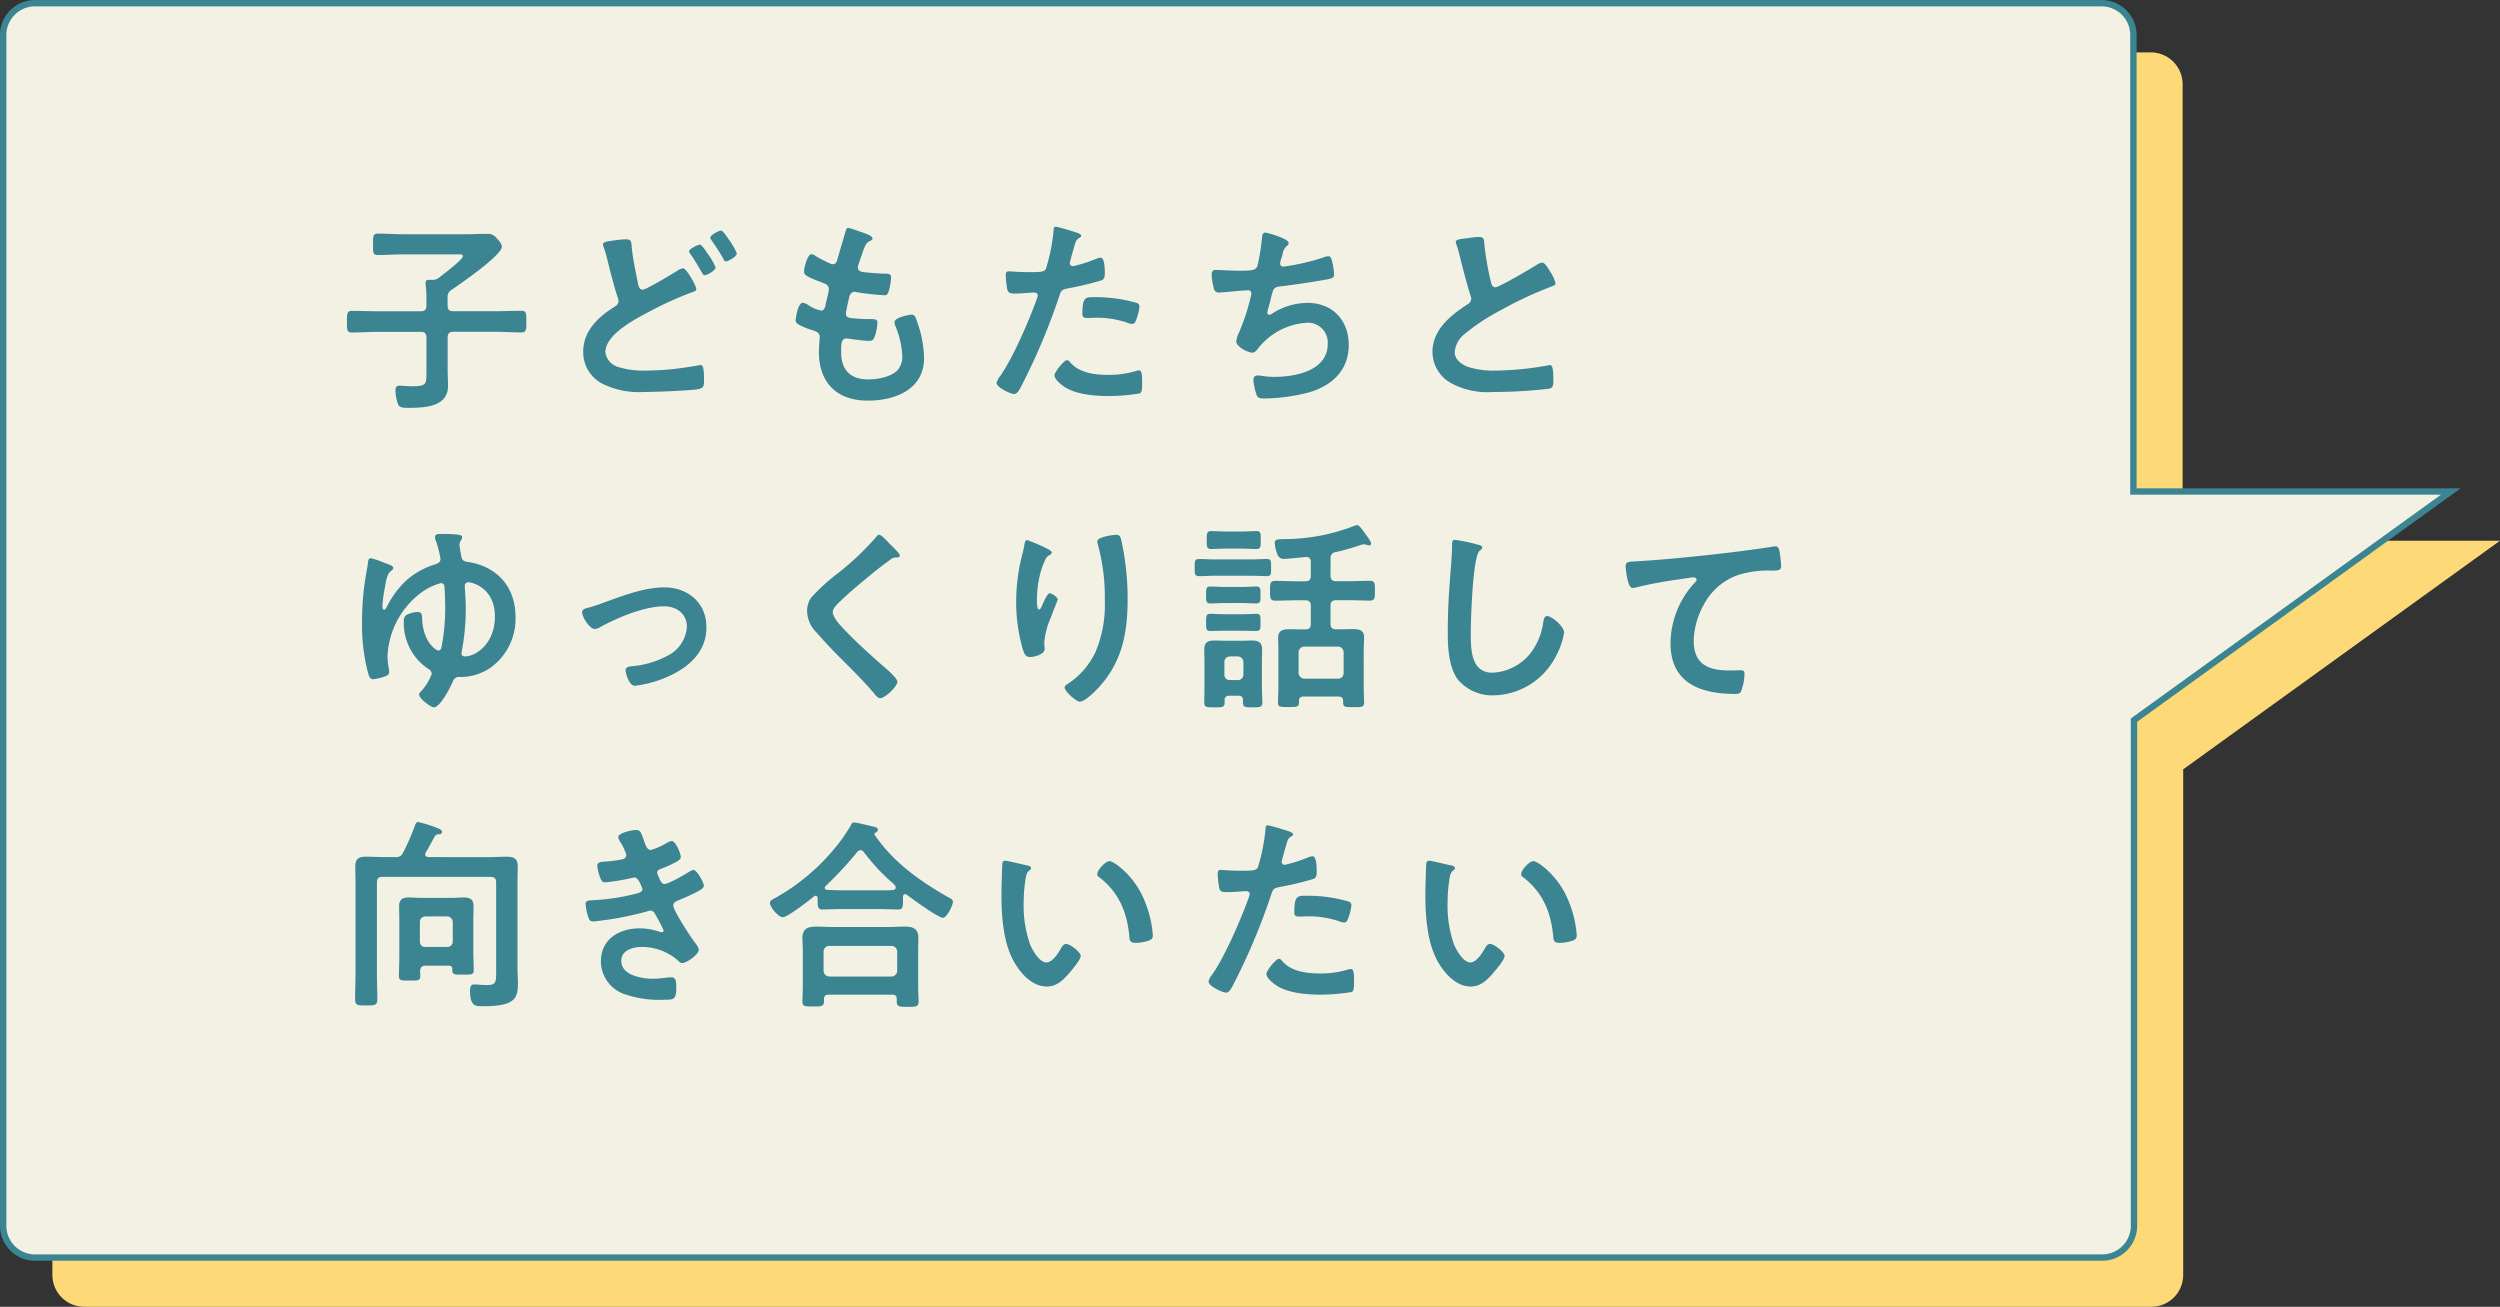
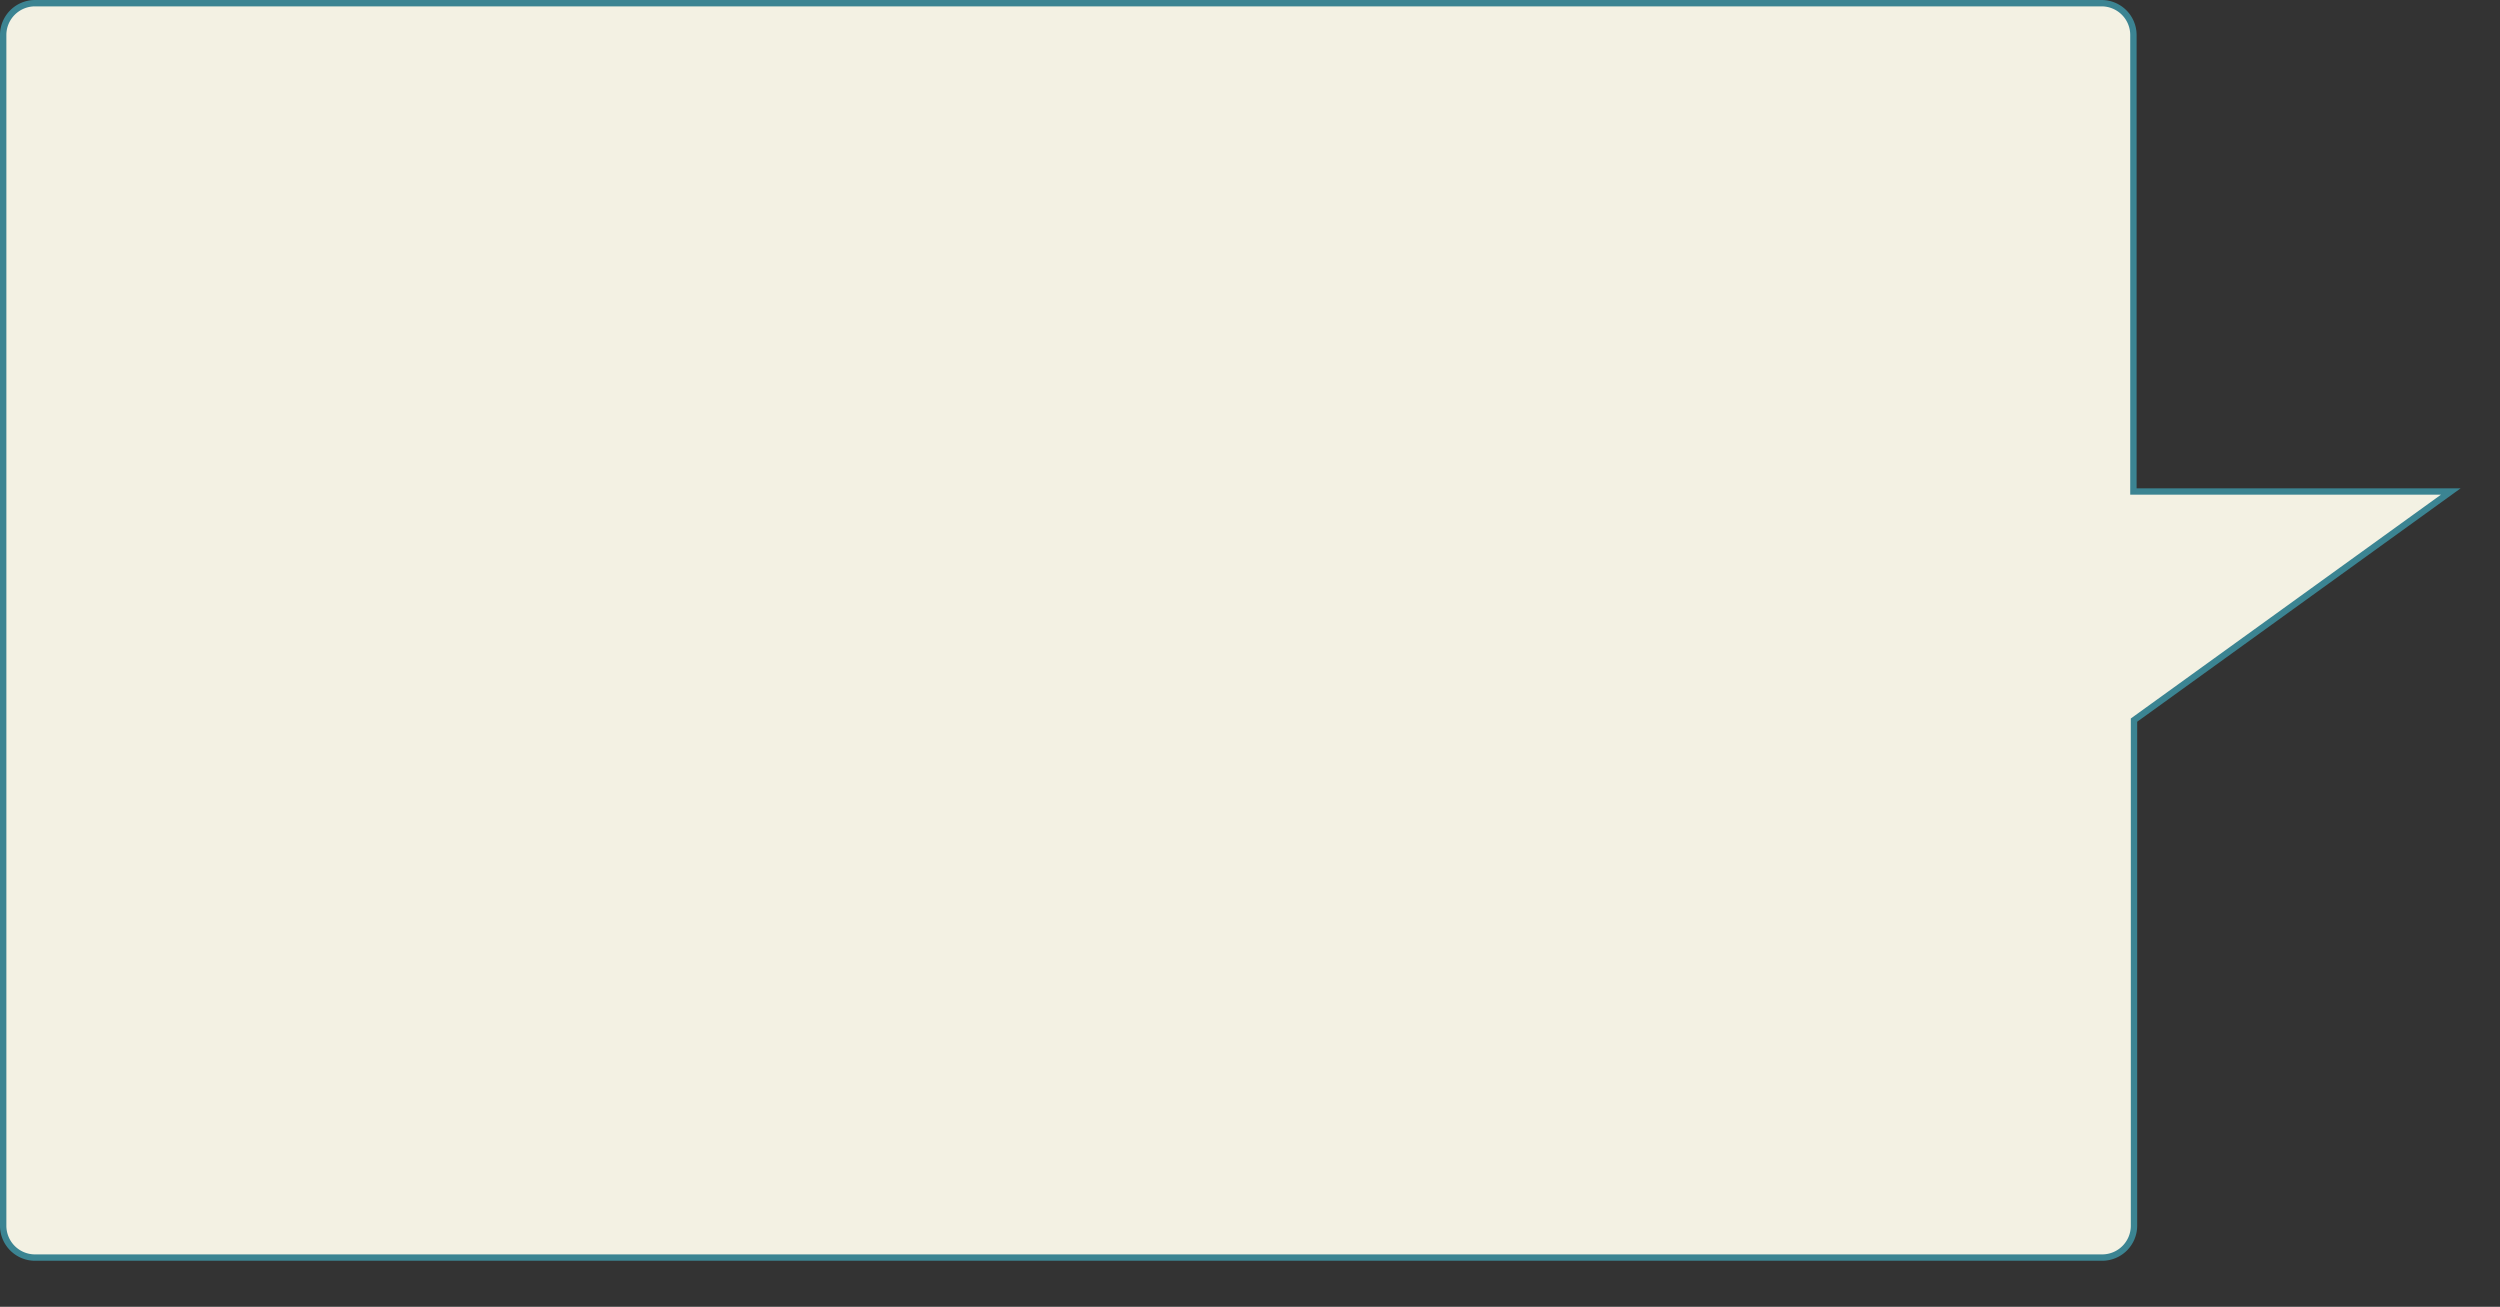
<svg xmlns="http://www.w3.org/2000/svg" width="392.583" height="205.208" viewBox="0 0 392.583 205.208">
  <rect x="0" y="0" width="392.583" height="205.208" fill="#333333" stroke="none" />
  <defs>
    <clipPath id="clip-path">
      <rect id="長方形_190" data-name="長方形 190" width="392.583" height="205.208" fill="none" />
    </clipPath>
  </defs>
  <g id="グループ_324" data-name="グループ 324" transform="translate(-90.5 -6250.644)">
    <g id="グループ_248" data-name="グループ 248" transform="translate(90.5 6250.644)">
      <g id="グループ_246" data-name="グループ 246" clip-path="url(#clip-path)">
-         <path id="パス_469" data-name="パス 469" d="M342.834,200.208v-79.4l49.749-35.9h-49.84V13.226a5,5,0,0,0-5-5H13.226a5,5,0,0,0-5,5V200.208a5,5,0,0,0,5,5H337.834a5,5,0,0,0,5-5" fill="#fdda77" />
        <path id="パス_470" data-name="パス 470" d="M335.108,192.482v-79.4l49.749-35.9h-49.84V5.5a5,5,0,0,0-5-5H5.5a5,5,0,0,0-5,5V192.482a5,5,0,0,0,5,5H330.108a5,5,0,0,0,5-5" fill="#f3f1e3" />
        <path id="パス_471" data-name="パス 471" d="M335.108,192.482v-79.4l49.749-35.9h-49.84V5.5a5,5,0,0,0-5-5H5.5a5,5,0,0,0-5,5V192.482a5,5,0,0,0,5,5H330.108A5,5,0,0,0,335.108,192.482Z" fill="none" stroke="#3b8492" stroke-miterlimit="10" stroke-width="1" />
      </g>
    </g>
-     <path id="パス_553" data-name="パス 553" d="M18.5-16.544c1.312-.9,7.808-5.376,7.808-6.72,0-.448-.544-1.056-.832-1.344A1.667,1.667,0,0,0,24-25.28c-1.12,0-2.24.064-3.36.064H10.688c-1.28,0-2.56-.1-3.84-.1-.8,0-.768.416-.768,1.7,0,1.216-.064,1.664.768,1.664,1.28,0,2.56-.1,3.84-.1h8.64c.416,0,.864-.064.864.288,0,.512-3.2,2.944-3.744,3.36a1.564,1.564,0,0,1-.992.352h-.544c-.32,0-.576.032-.576.448v.288a15.75,15.75,0,0,1,.128,2.144v1.152c0,.64-.256.9-.9.9H6.816c-1.344,0-2.688-.064-4.032-.064-.8,0-.8.416-.8,1.7,0,1.248-.032,1.7.8,1.7,1.344,0,2.688-.1,4.032-.1h6.752c.64,0,.9.256.9.9V-3.52c0,1.792.032,2.176-2.24,2.176-.352,0-.928-.032-1.28-.064-.192,0-.512-.032-.7-.032-.512,0-.64.288-.64.736A6.437,6.437,0,0,0,10.016,1.5c.256.576.992.544,1.7.544,2.5,0,6.144-.16,6.144-3.456,0-.8-.064-1.632-.064-2.464v-5.12c0-.64.256-.9.9-.9h6.624c1.344,0,2.688.1,4.032.1.832,0,.8-.448.8-1.7,0-1.28.032-1.7-.8-1.7-1.344,0-2.688.064-4.032.064H18.688c-.64,0-.9-.256-.9-.9V-15.2A1.312,1.312,0,0,1,18.5-16.544Zm38.912-7.04c-.352,0-1.7.672-1.7,1.056,0,.192.32.576.448.768.48.7.992,1.568,1.408,2.3.288.48.352.672.608.672.384,0,1.7-.736,1.7-1.216a10.223,10.223,0,0,0-1.216-2.112C58.464-22.4,57.728-23.584,57.408-23.584Zm3.328-2.208c-.32,0-1.7.672-1.7,1.12a.611.611,0,0,0,.1.256c.7,1.056,1.312,1.888,1.92,3.008.1.192.192.448.448.448.352,0,1.7-.736,1.7-1.248a10.69,10.69,0,0,0-1.184-2.08C61.728-24.7,61.024-25.792,60.736-25.792Zm-16.448,1.5c-1.12.16-2.112.224-2.112.672a2.235,2.235,0,0,0,.1.384,17,17,0,0,1,.608,2.08c.352,1.408,1.184,4.7,1.632,5.92a1.327,1.327,0,0,1,.1.512c0,.544-.384.736-.768.992-2.528,1.6-4.768,3.776-4.768,6.976a5.565,5.565,0,0,0,2.912,4.96A12.916,12.916,0,0,0,48.64-.448c1.664,0,7.072-.192,8.512-.448.832-.16.9-.48.9-1.344v-.384c0-.736-.032-2.048-.48-2.048a1.089,1.089,0,0,0-.32.032c-.48.1-2.752.448-3.328.512a43.567,43.567,0,0,1-4.992.32,12.951,12.951,0,0,1-4.288-.544,2.8,2.8,0,0,1-2.08-2.336c0-2.848,4.832-5.28,7.008-6.432a53.765,53.765,0,0,1,6.656-3.008c.224-.064.608-.16.608-.48,0-.512-1.536-3.264-2.08-3.264a2.111,2.111,0,0,0-.832.352c-.768.48-4.928,3.008-5.5,3.008-.544,0-.64-.544-.736-.96-.384-1.92-.8-3.808-.992-5.76-.064-.736,0-1.184-.9-1.184A11.434,11.434,0,0,0,44.288-24.288ZM82.336-25.7a12.076,12.076,0,0,0-1.6-.512c-.32,0-.384.288-.48.64-.256.928-.96,3.2-1.248,4.288-.1.352-.224.768-.736.768a.985.985,0,0,1-.416-.1,19.983,19.983,0,0,1-2.176-1.12,1.739,1.739,0,0,0-.736-.352c-.672,0-1.184,2.208-1.184,2.752,0,.576.64.864,2.88,1.728.448.16,1.024.352,1.024,1.056a6.619,6.619,0,0,1-.128.7c-.1.48-.224.9-.288,1.248-.192.928-.288,1.376-.832,1.376a5.806,5.806,0,0,1-2.048-.9,1.762,1.762,0,0,0-.8-.32c-.8,0-1.12,2.528-1.12,2.72,0,.416.256.576.608.768a10.625,10.625,0,0,0,1.888.768c.736.224,1.28.416,1.28,1.12,0,.32-.128,1.536-.128,2.336,0,4.864,2.848,7.648,7.68,7.648,4.256,0,8.832-1.728,8.832-6.688a17.543,17.543,0,0,0-1.056-5.6c-.256-.7-.352-1.216-.864-1.216-.352,0-2.72.416-2.72,1.184a1.684,1.684,0,0,0,.128.576,13.83,13.83,0,0,1,1.088,4.64,3.221,3.221,0,0,1-.7,2.272c-.992,1.12-3.2,1.5-4.64,1.5-2.784,0-4.256-1.472-4.256-4.256,0-1.376,0-2.176.864-2.176a3.191,3.191,0,0,1,.512.064c.768.1,2.272.32,3.008.32.544,0,.736-.256.9-.736a7.078,7.078,0,0,0,.416-2.144c0-.32-.1-.544-.96-.544-.96,0-1.92-.032-2.88-.128-.448-.032-1.12-.064-1.12-.736,0-.256.448-2.272.544-2.656.128-.416.352-.768.864-.768a.934.934,0,0,1,.288.064,40.21,40.21,0,0,0,4.352.48c.448,0,.576-.256.7-.7a9.432,9.432,0,0,0,.352-2.08c0-.64-.48-.608-1.088-.608-1.088-.032-2.176-.128-3.264-.256-.448-.064-.864-.192-.864-.736a1.129,1.129,0,0,1,.1-.448c.256-.768.512-1.568.8-2.336.448-1.152.672-1.184,1.12-1.408.16-.1.288-.192.288-.352C84.512-25.056,82.88-25.5,82.336-25.7ZM115.072-5.44c-.512,0-1.984,1.888-1.984,2.368,0,.672,1.056,1.472,1.568,1.824,1.792,1.184,4.736,1.44,6.848,1.44A30.582,30.582,0,0,0,126.5-.224c.384-.224.352-.96.352-1.6,0-1.28,0-2.016-.544-2.016a1.137,1.137,0,0,0-.32.064,14.454,14.454,0,0,1-4.544.64c-1.952,0-4.384-.288-5.792-1.856C115.52-5.152,115.3-5.44,115.072-5.44Zm2.4-7.328c0,.544.16.7.8.7.416,0,.8-.032,1.216-.032a14.367,14.367,0,0,1,5.088.8,1.72,1.72,0,0,0,.672.16c.32,0,.448-.128.576-.416a8.038,8.038,0,0,0,.608-2.24.6.6,0,0,0-.448-.64,22.958,22.958,0,0,0-6.432-.9C118.048-15.328,117.472-15.52,117.472-12.768ZM113.28-26.4c-.32,0-.32.32-.352.8a29.319,29.319,0,0,1-1.184,5.824c-.288.48-.768.512-2.816.512-1.376,0-2.72-.128-3.008-.128-.384,0-.48.224-.48.576a13.737,13.737,0,0,0,.256,2.336c.192.608.7.576,1.344.576.992,0,2.4-.16,2.848-.16.32,0,.576.16.576.48a4.881,4.881,0,0,1-.256.832c-1.248,3.392-3.648,8.96-5.664,11.84A2.388,2.388,0,0,0,104-1.856c0,.7,2.208,1.728,2.72,1.728.48,0,.736-.448,1.152-1.216a99.7,99.7,0,0,0,5.952-14.112c.288-.9.384-1.056,1.312-1.248a48.151,48.151,0,0,0,5.248-1.248c.544-.16.608-.608.608-1.152,0-.48,0-2.432-.64-2.432a1.72,1.72,0,0,0-.672.16,22.572,22.572,0,0,1-3.712,1.184.471.471,0,0,1-.48-.48c0-.16.672-2.5.768-2.848.224-.7.256-.832.736-1.12.1-.064.288-.16.288-.32,0-.352-.9-.576-1.184-.672C115.68-25.76,113.568-26.4,113.28-26.4Zm32.9.928c-.512,0-.48.7-.544,1.152a30.762,30.762,0,0,1-.672,4.064c-.288.672-.64.768-2.912.768-1.28,0-3.168-.128-3.616-.128-.16,0-.672-.032-.672.8a9.711,9.711,0,0,0,.352,2.112.751.751,0,0,0,.832.64c.64,0,3.136-.288,3.872-.32.192,0,.48-.032.672-.032a.462.462,0,0,1,.512.48,3.547,3.547,0,0,1-.16.8,32.288,32.288,0,0,1-1.76,5.312,4.517,4.517,0,0,0-.448,1.408c0,.9,1.824,1.792,2.56,1.792.384,0,.672-.416.9-.7a10.526,10.526,0,0,1,7.744-4A3.118,3.118,0,0,1,156-8c0,4.224-5.088,5.184-8.416,5.184-1.216,0-2.176-.224-2.592-.224a.638.638,0,0,0-.672.672,9.867,9.867,0,0,0,.416,2.112c.192.672.352.832,1.408.832a29.273,29.273,0,0,0,6.688-.9c3.712-.992,6.464-3.456,6.464-7.488,0-3.936-2.56-6.624-6.5-6.624a10.309,10.309,0,0,0-5.6,1.728.671.671,0,0,1-.352.128c-.224,0-.32-.1-.32-.288a1.812,1.812,0,0,1,.1-.576c.192-.7.352-1.28.448-1.728.384-1.5.416-1.728,1.472-1.856,1.792-.192,5.568-.768,7.3-1.088.8-.16,1.152-.256,1.152-.768a10.23,10.23,0,0,0-.288-1.984c-.128-.448-.192-.9-.608-.9a2.649,2.649,0,0,0-.864.224,34.238,34.238,0,0,1-6.176,1.408.49.49,0,0,1-.544-.48,3.637,3.637,0,0,1,.192-.8c.1-.256.128-.448.192-.64a2.086,2.086,0,0,1,.672-1.312.6.6,0,0,0,.288-.48C149.856-24.544,146.5-25.472,146.176-25.472ZM176.1-24a1.688,1.688,0,0,0,.1.384A20.331,20.331,0,0,1,176.8-21.5c.32,1.312,1.216,4.7,1.6,5.856a1.1,1.1,0,0,1,.128.576.993.993,0,0,1-.544.832c-2.656,1.728-5.536,4-5.536,7.488a5.633,5.633,0,0,0,2.944,4.928,11.994,11.994,0,0,0,6.56,1.376,76.632,76.632,0,0,0,8.8-.512c.64-.16.672-.512.672-1.344v-.384c0-.672-.032-1.984-.48-1.984a.886.886,0,0,0-.288.032,48.294,48.294,0,0,1-8.352.832,12.788,12.788,0,0,1-4.256-.576c-.992-.352-2.112-1.152-2.112-2.3a4.03,4.03,0,0,1,1.568-2.88,32.531,32.531,0,0,1,5.76-3.776,58.849,58.849,0,0,1,7.9-3.68c.256-.1.608-.192.608-.512a6.4,6.4,0,0,0-.928-1.952c-.192-.32-.736-1.28-1.152-1.28a2.047,2.047,0,0,0-.832.32c-.832.544-5.952,3.552-6.528,3.552-.544,0-.64-.544-.736-.96a43.758,43.758,0,0,1-.992-5.728c-.064-.736,0-1.216-.9-1.216a11.881,11.881,0,0,0-1.536.16C177.152-24.48,176.1-24.48,176.1-24ZM21.024,29.432c.7,0,4.192.928,4.192,5.376,0,4.32-3.04,6.272-4.7,6.272-.32,0-.544-.128-.544-.48,0-.064.032-.224.032-.288a35.886,35.886,0,0,0,.64-6.688c0-1.408-.16-3.3-.16-3.552C20.48,29.72,20.64,29.432,21.024,29.432ZM4.352,35.672a29.759,29.759,0,0,0,.96,8.064c.128.416.288.928.8.928a8.289,8.289,0,0,0,1.76-.416c.384-.16.736-.256.736-.736a2.113,2.113,0,0,0-.032-.448,11.187,11.187,0,0,1-.224-2.08,13.19,13.19,0,0,1,5.12-9.792,9.347,9.347,0,0,1,3.3-1.632.547.547,0,0,1,.512.48c.064.448.128,2.752.128,3.328a32.167,32.167,0,0,1-.608,6.4.517.517,0,0,1-.48.384c-.288,0-2.336-1.216-2.528-4.832-.032-.736.032-1.216-.768-1.216a4.114,4.114,0,0,0-1.728.48,1.066,1.066,0,0,0-.384.96,8.6,8.6,0,0,0,3.84,7.488.966.966,0,0,1,.544.8,8.532,8.532,0,0,1-1.6,2.656c-.16.16-.384.32-.384.576,0,.64,1.856,2.016,2.3,2.016,1.024,0,2.592-3.136,2.976-4a1.03,1.03,0,0,1,1.184-.768h.1a8.35,8.35,0,0,0,4.8-1.568,9.456,9.456,0,0,0,3.776-7.872c0-4.7-2.88-7.936-7.52-8.64-.448-.064-.768-.16-.928-.608a16.621,16.621,0,0,1-.352-2.08,1.3,1.3,0,0,1,.224-.672,1,1,0,0,0,.192-.512c0-.352-.384-.512-3.36-.512-.352,0-.9.032-.9.48a2.469,2.469,0,0,0,.224.832,17.957,17.957,0,0,1,.64,2.592c0,.64-.544.768-1.024.928a12.364,12.364,0,0,0-4.16,2.3,14.533,14.533,0,0,0-3.264,4.352c-.064.128-.224.416-.416.416-.224,0-.256-.384-.256-.544A20.232,20.232,0,0,1,7.9,30.456c.288-1.6.416-2.4,1.056-2.848.192-.128.288-.224.288-.448,0-.256-.48-.448-.832-.576-.224-.1-.448-.16-.672-.256a12.114,12.114,0,0,0-2.016-.672c-.384,0-.416.48-.448.736-.032.48-.16.96-.224,1.408A43.64,43.64,0,0,0,4.352,35.672Zm34.56-1.5c0,.672,1.152,2.592,1.984,2.592a1.682,1.682,0,0,0,.9-.32c2.72-1.472,6.88-3.232,9.984-3.232,1.952,0,3.584,1.152,3.584,3.232a5.471,5.471,0,0,1-3.136,4.576,14.392,14.392,0,0,1-5.472,1.6c-.416.032-1.024.1-1.024.64,0,.256.448,2.432,1.5,2.432a18.21,18.21,0,0,0,4.928-1.344c3.36-1.44,6.272-3.872,6.272-7.84,0-3.872-2.912-6.272-6.656-6.272-3.008,0-6.368,1.28-9.216,2.3a24.31,24.31,0,0,1-2.944.96C39.264,33.592,38.912,33.752,38.912,34.168Zm48.32-10.752c-.352-.352-1.28-1.44-1.7-1.44-.192,0-.352.224-.48.384a43.648,43.648,0,0,1-5.984,5.664,31.1,31.1,0,0,0-4.128,3.744,3.634,3.634,0,0,0-.7,2.208,4.864,4.864,0,0,0,1.536,3.392c1.568,1.856,3.328,3.584,5.056,5.312,1.312,1.344,2.656,2.688,3.872,4.128.192.256.64.832.992.832.768,0,2.72-1.824,2.72-2.592,0-.64-2.208-2.432-2.752-2.912-1.984-1.76-3.968-3.552-5.792-5.5-.544-.576-1.6-1.728-1.6-2.528,0-.608.7-1.248,1.312-1.824,1.664-1.6,3.488-3.072,5.28-4.544q1.2-.96,2.4-1.824a1.43,1.43,0,0,1,.864-.384c.224,0,.672.032.672-.288C88.8,24.888,87.52,23.7,87.232,23.416ZM119.808,23a1.873,1.873,0,0,0,.064.416,31.07,31.07,0,0,1,1.12,8.928,18.9,18.9,0,0,1-1.472,8.064,12.162,12.162,0,0,1-4.352,4.992c-.192.1-.48.288-.48.544,0,.672,1.856,2.24,2.368,2.24.736,0,2.048-1.28,2.56-1.792,4.032-4.1,4.96-8.8,4.96-14.336a42.343,42.343,0,0,0-.992-9.216c-.128-.48-.192-.864-.8-.864C122.432,21.976,119.808,22.3,119.808,23Zm-9.312.48c-.224-.1-1.632-.672-1.728-.672-.288,0-.384.576-.416.8-.128.8-.352,1.568-.544,2.368a30.092,30.092,0,0,0-.736,6.56,26.571,26.571,0,0,0,1.056,7.456c.192.608.416,1.184,1.12,1.184.608,0,2.3-.384,2.3-1.28,0-.224-.064-.576-.064-1.024a12.589,12.589,0,0,1,1.056-3.968l.288-.768c.288-.768.768-1.888.768-1.984,0-.416-.96-.992-1.248-.992-.384,0-.96,1.376-1.12,1.728-.128.32-.32.832-.576.832-.352,0-.32-1.376-.32-1.632a16.869,16.869,0,0,1,.416-3.584,12.705,12.705,0,0,1,.928-2.688,1.469,1.469,0,0,1,.608-.64c.16-.064.384-.224.384-.416C112.672,24.408,111.2,23.8,110.5,23.48Zm33.376,4.928c.864,0,1.824.064,2.56.064.7,0,.672-.352.672-1.344s.032-1.344-.672-1.344c-.8,0-1.7.064-2.56.064h-5.536c-.864,0-1.728-.064-2.528-.064-.736,0-.7.384-.7,1.344s-.032,1.344.7,1.344,1.664-.064,2.528-.064Zm-1.344,8.64c.8,0,1.536.032,2.24.032s.672-.352.672-1.344c0-.96.032-1.344-.672-1.344-.512,0-1.408.064-2.24.064H139.84c-.864,0-1.728-.064-2.272-.064-.672,0-.672.384-.672,1.344,0,1.024,0,1.344.672,1.344s1.472-.032,2.272-.032Zm0-4.352c.8,0,1.568.064,2.24.064.7,0,.672-.384.672-1.344,0-.928.032-1.312-.672-1.312-.608,0-1.44.064-2.24.064H139.84c-.8,0-1.664-.064-2.272-.064-.672,0-.672.352-.672,1.312s0,1.344.672,1.344c.608,0,1.472-.064,2.272-.064Zm.032-8.544c.8,0,1.568.064,2.24.064.7,0,.672-.416.672-1.408,0-.96.064-1.408-.672-1.408-.7,0-1.472.064-2.24.064h-2.624c-.8,0-1.568-.064-2.24-.064-.7,0-.7.384-.7,1.408s0,1.408.7,1.408c.576,0,1.408-.064,2.24-.064Zm9.76,20.416a.916.916,0,0,1-.9-.9V40.44a.916.916,0,0,1,.9-.9h5.312a.888.888,0,0,1,.864.9v3.232a.848.848,0,0,1-.864.9Zm4.128-18.816a.9.9,0,0,1,.832-1.056,37.672,37.672,0,0,0,3.712-1.056,2.348,2.348,0,0,1,.64-.16,1.888,1.888,0,0,1,.448.064,1.169,1.169,0,0,0,.48.1.28.28,0,0,0,.256-.288c0-.32-.576-1.056-.768-1.312-.512-.768-1.12-1.6-1.44-1.6a1.443,1.443,0,0,0-.352.1,30.569,30.569,0,0,1-11.232,2.112c-.96.032-1.344.064-1.344.608a5.829,5.829,0,0,0,.48,1.952,1.037,1.037,0,0,0,1.024.544c.608,0,2.624-.224,3.328-.288.576-.032.832.224.832.8v2.112c0,.64-.256.9-.9.9h-1.184c-1.152,0-2.3-.064-3.456-.064-.864,0-.864.384-.864,1.536s-.032,1.568.864,1.568c1.152,0,2.3-.064,3.456-.064h1.184c.64,0,.9.256.9.864v2.816c0,.64-.256.9-.9.9h-.192c-.8,0-1.568-.032-2.336-.032-.928,0-1.7.192-1.7,1.312,0,.64.032,1.28.032,1.952v5.792c0,.832-.064,1.632-.064,2.464,0,.7.384.7,1.632.7,1.28,0,1.664,0,1.664-.7V48.12c0-.512.224-.736.736-.736h5.5c.48,0,.7.224.7.736v.224c0,.736.448.7,1.664.7,1.184,0,1.632.032,1.632-.7,0-.832-.064-1.632-.064-2.464V40.056c0-.672.064-1.312.064-1.984,0-1.12-.8-1.28-1.728-1.28-.768,0-1.536.032-2.3.032h-.352c-.608,0-.9-.256-.9-.9V33.112c0-.608.288-.864.9-.864h1.792c1.152,0,2.3.064,3.456.064.864,0,.832-.448.832-1.568s.032-1.536-.832-1.536c-1.152,0-2.3.064-3.456.064h-1.792c-.608,0-.9-.256-.9-.9Zm-15.776,19.04a.8.8,0,0,1-.9-.864V41.976c0-.544.32-.832.9-.9h1.184a.916.916,0,0,1,.9.9v1.952a.848.848,0,0,1-.9.864Zm2.016,3.52c0,.768.416.768,1.5.768,1.12,0,1.536,0,1.536-.736,0-.832-.064-1.632-.064-2.432V41.976c0-.672.032-1.344.032-2.016,0-1.056-.576-1.376-1.536-1.376-.576,0-1.152.032-1.76.032H140c-.608,0-1.248-.032-1.856-.032-.96,0-1.536.32-1.536,1.376,0,.672.032,1.344.032,2.016v3.936c0,.8-.032,1.6-.032,2.4,0,.736.32.768,1.6.768s1.6-.032,1.6-.768v-.32a.646.646,0,0,1,.736-.736h1.44c.512,0,.7.224.7.736ZM176,22.776c-.448,0-.48.32-.48.8v.352c0,1.312-.288,4.384-.384,5.856q-.288,3.792-.288,7.584c0,2.336.16,5.44,1.6,7.36a7.071,7.071,0,0,0,5.632,2.464,11.2,11.2,0,0,0,9.728-6.112,11.9,11.9,0,0,0,1.312-3.744c0-.96-1.952-2.592-2.656-2.592-.48,0-.544.544-.64,1.056a10.174,10.174,0,0,1-1.952,4.736,8.105,8.105,0,0,1-6.016,3.1c-3.456,0-3.392-3.872-3.392-6.368,0-1.824.288-11.968,1.408-12.8.192-.16.384-.256.384-.48,0-.288-.416-.416-.64-.448A27.147,27.147,0,0,0,176,22.776Zm26.784,4.192c0,.32.288,3.36,1.056,3.36a2.47,2.47,0,0,0,.48-.064,64.1,64.1,0,0,1,7.072-1.312c.352-.064,1.792-.288,2.048-.288.192,0,.48.128.48.384,0,.192-.416.608-.576.768A14.213,14.213,0,0,0,209.824,39c0,6.24,4.672,7.968,10.112,7.968.352,0,.7,0,.928-.32a7.666,7.666,0,0,0,.576-2.848c0-.512-.256-.544-.736-.544-.32,0-1.024.032-1.6.032-3.232,0-5.632-.9-5.632-4.608a11.981,11.981,0,0,1,1.536-5.632,9.686,9.686,0,0,1,5.472-4.768,15.648,15.648,0,0,1,5.312-.672c.736-.032,1.408.032,1.408-.672a19.306,19.306,0,0,0-.256-2.336c-.1-.384-.16-.8-.64-.8a1.558,1.558,0,0,0-.384.032c-2.4.384-4.864.7-7.264.992-4.672.544-9.344,1.024-14.016,1.312C203.232,26.232,202.784,26.136,202.784,26.968Zm-188,45.624c-.256-.032-.512-.1-.512-.416a.541.541,0,0,1,.1-.32c.7-1.152.832-1.536,1.408-2.528a.634.634,0,0,1,.576-.32c.256,0,.544-.032.544-.384s-.512-.512-.832-.64a19.929,19.929,0,0,0-2.912-.9c-.288,0-.384.288-.48.512a35.687,35.687,0,0,1-1.856,4.256,1.166,1.166,0,0,1-1.28.736H7.84c-.96,0-1.888-.064-2.816-.064-1.12,0-1.728.288-1.728,1.5,0,.9.032,1.824.032,2.72V90.9c0,1.344-.064,2.656-.064,4,0,.992.416.992,1.76.992,1.376,0,1.728-.032,1.728-1.024,0-1.312-.064-2.656-.064-3.968v-14.3c0-.64.256-.9.9-.9H24.512c.64,0,.9.256.9.9V90.928c0,1.28-.064,1.76-1.472,1.76-.736,0-1.408-.1-1.984-.1-.608,0-.64.576-.64,1.056,0,2.4.9,2.368,2.016,2.368,4.864,0,5.5-1.12,5.5-3.52,0-.8-.064-1.6-.064-2.432V76.752c0-.928.032-1.824.032-2.72,0-1.248-.64-1.5-1.76-1.5-.928,0-1.856.064-2.784.064ZM14.336,86.7a.8.8,0,0,1-.9-.864V82.8c0-.544.32-.832.9-.9H17.7a.916.916,0,0,1,.9.9v3.04a.848.848,0,0,1-.9.864Zm-.864,3.808c.032-.608.256-.864.864-.864h3.616c.416,0,.576.16.576.576v.128c0,.736.416.7,1.664.7,1.216,0,1.7.064,1.7-.672,0-.928-.064-1.824-.064-2.752V82.544c0-.768.032-1.5.032-2.272,0-1.056-.576-1.344-1.536-1.344-.576,0-1.152.064-1.728.064H13.44c-.576,0-1.152-.064-1.728-.064-.992,0-1.536.288-1.536,1.408,0,.736.032,1.472.032,2.208v5.792c0,.992-.064,1.952-.064,2.944,0,.736.416.7,1.728.7,1.248,0,1.632.032,1.632-.736C13.5,91.024,13.472,90.768,13.472,90.512ZM47.36,68.336c-.544,0-2.784.448-2.784,1.12a2.426,2.426,0,0,0,.384.832,8.838,8.838,0,0,1,.9,1.952c0,.512-.416.672-.832.736a19.907,19.907,0,0,1-2.464.32c-.448.032-1.28,0-1.28.672a7.76,7.76,0,0,0,.544,2.048c.16.352.288.544.7.544a29.732,29.732,0,0,0,3.648-.576c.224-.032.832-.192.992-.192.64,0,1.216,1.792,1.216,1.856,0,.352-.384.512-.7.608a32.9,32.9,0,0,1-6.816,1.088c-.832.064-1.408,0-1.408.608A8.116,8.116,0,0,0,39.84,81.9c.16.48.288.8.832.8a50.371,50.371,0,0,0,8.512-1.6,1.022,1.022,0,0,1,.448-.1c.48,0,.672.384.864.768a23.889,23.889,0,0,1,1.216,2.336.287.287,0,0,1-.288.288,1.137,1.137,0,0,1-.32-.064,9.694,9.694,0,0,0-3.168-.544c-3.232,0-6.08,1.728-6.08,5.216A5.486,5.486,0,0,0,45.7,94.16a16.78,16.78,0,0,0,6.176.832c1.5,0,1.824-.064,1.824-2.048,0-.928-.128-1.472-.768-1.472a8.452,8.452,0,0,0-.928.064,13.382,13.382,0,0,1-1.952.16c-1.728,0-4.992-.512-4.992-2.816,0-1.664,1.824-2.176,3.168-2.176a8.546,8.546,0,0,1,5.888,2.272.668.668,0,0,0,.512.256c.7,0,2.592-1.344,2.592-2.08,0-.416-.512-1.024-.768-1.376-.576-.736-3.232-4.864-3.232-5.568,0-.544.512-.7.9-.864.864-.352,1.728-.736,2.56-1.152.64-.352,1.344-.64,1.344-1.12s-1.088-2.464-1.632-2.464a1.858,1.858,0,0,0-.768.352c-.672.416-3.136,1.856-3.808,1.856-.384,0-.608-.416-.96-1.312a1.218,1.218,0,0,1-.16-.48c0-.416.416-.512.736-.64a21.3,21.3,0,0,0,2.3-1.056c.288-.192.672-.384.672-.768,0-.544-.832-2.5-1.408-2.5a2.79,2.79,0,0,0-.8.32,10.957,10.957,0,0,1-2.464,1.088c-.64,0-.832-.672-1.088-1.408C48.192,68.848,48.128,68.336,47.36,68.336ZM77.728,91.344a.916.916,0,0,1-.9-.9V87.44a.894.894,0,0,1,.9-.9h9.76a.894.894,0,0,1,.9.9v3.008a.916.916,0,0,1-.9.9Zm9.856,2.848c.576,0,.736.256.736.7v.416c0,.8.448.8,1.728.8,1.248,0,1.7,0,1.7-.832,0-.512-.064-1.536-.064-2.3V87.184c0-.64.032-1.28.032-1.92,0-1.472-.9-1.76-2.208-1.76-.8,0-1.6.064-2.4.064H78.112c-.8,0-1.6-.064-2.368-.064-1.344,0-2.24.288-2.24,1.792,0,.608.064,1.248.064,1.888v5.728c0,.384-.064,2.208-.064,2.336,0,.832.448.8,1.664.8,1.248,0,1.728.032,1.728-.832V94.9c0-.512.224-.7.736-.7Zm-4.448-22.4a33,33,0,0,0,3.872,4.288c.128.1.224.192.352.288.448.416.8.7.8.992,0,.48-.512.448-2.592.448h-5.92c-.768,0-1.5-.032-2.24-.064-.192,0-.384-.1-.384-.32a.347.347,0,0,1,.128-.288,56.035,56.035,0,0,0,4.96-5.344.7.7,0,0,1,.512-.288A.69.69,0,0,1,83.136,71.792ZM75.9,79.408c0,.7-.032,1.408.64,1.408,1.024,0,2.048-.064,3.1-.064h5.92c1.024,0,2.08.064,3.1.064.608,0,.64-.544.64-1.28v-.608c0-.224.032-.512.32-.512a.59.59,0,0,1,.384.16c.768.608,4.864,3.552,5.568,3.552.608,0,1.568-1.952,1.568-2.528,0-.32-.256-.448-.9-.8-4.384-2.5-8.512-5.472-11.36-9.664-.032-.064-.064-.1-.064-.16,0-.1.064-.16.16-.224a.511.511,0,0,0,.384-.448c0-.32-.384-.416-.64-.48-.544-.128-2.688-.672-3.1-.672-.288,0-.416.224-.512.448a24.586,24.586,0,0,1-2.592,3.68,32.6,32.6,0,0,1-9.248,7.712c-.288.16-.864.416-.864.8,0,.672,1.344,2.24,2.016,2.24.768,0,4.128-2.624,4.9-3.264a.315.315,0,0,1,.256-.1c.224,0,.32.192.32.384Zm43.9-4.16a.528.528,0,0,0,.288.48c3.04,2.336,4.352,5.376,4.736,9.12.064.768.032,1.216,1.056,1.216a6.765,6.765,0,0,0,1.792-.288c.544-.16.864-.32.864-.928a17.457,17.457,0,0,0-1.888-6.656c-1.536-2.944-4.224-4.96-4.928-4.96C121.088,73.232,119.808,74.64,119.808,75.248Zm-14.432-2.08a.4.4,0,0,0-.448.352c-.064.288-.16,4.352-.16,4.864,0,3.392.256,7.424,1.856,10.432,1.056,1.952,2.912,4.1,5.28,4.1,1.5,0,2.5-.96,3.424-2.016.448-.512,1.888-2.176,1.888-2.784,0-.576-1.632-1.888-2.3-1.888-.416,0-.672.48-.864.8-.384.7-1.312,2.112-2.208,2.112-1.12,0-2.176-1.888-2.56-2.784a18.285,18.285,0,0,1-1.024-6.688,23.846,23.846,0,0,1,.256-3.392c.1-.544.128-1.184.576-1.536.192-.16.32-.224.32-.416,0-.32-.448-.384-.7-.448C108.16,73.776,105.792,73.168,105.376,73.168ZM148.352,88.56c-.512,0-1.984,1.888-1.984,2.368,0,.672,1.056,1.472,1.568,1.824,1.792,1.184,4.736,1.44,6.848,1.44a30.582,30.582,0,0,0,4.992-.416c.384-.224.352-.96.352-1.6,0-1.28,0-2.016-.544-2.016a1.137,1.137,0,0,0-.32.064,14.454,14.454,0,0,1-4.544.64c-1.952,0-4.384-.288-5.792-1.856C148.8,88.848,148.576,88.56,148.352,88.56Zm2.4-7.328c0,.544.16.7.8.7.416,0,.8-.032,1.216-.032a14.367,14.367,0,0,1,5.088.8,1.72,1.72,0,0,0,.672.16c.32,0,.448-.128.576-.416a8.038,8.038,0,0,0,.608-2.24.6.6,0,0,0-.448-.64,22.957,22.957,0,0,0-6.432-.9C151.328,78.672,150.752,78.48,150.752,81.232ZM146.56,67.6c-.32,0-.32.32-.352.8a29.32,29.32,0,0,1-1.184,5.824c-.288.48-.768.512-2.816.512-1.376,0-2.72-.128-3.008-.128-.384,0-.48.224-.48.576a13.737,13.737,0,0,0,.256,2.336c.192.608.7.576,1.344.576.992,0,2.4-.16,2.848-.16.32,0,.576.16.576.48a4.88,4.88,0,0,1-.256.832c-1.248,3.392-3.648,8.96-5.664,11.84a2.388,2.388,0,0,0-.544,1.056c0,.7,2.208,1.728,2.72,1.728.48,0,.736-.448,1.152-1.216A99.694,99.694,0,0,0,147.1,78.544c.288-.9.384-1.056,1.312-1.248a48.154,48.154,0,0,0,5.248-1.248c.544-.16.608-.608.608-1.152,0-.48,0-2.432-.64-2.432a1.72,1.72,0,0,0-.672.16,22.572,22.572,0,0,1-3.712,1.184.471.471,0,0,1-.48-.48c0-.16.672-2.5.768-2.848.224-.7.256-.832.736-1.12.1-.064.288-.16.288-.32,0-.352-.9-.576-1.184-.672C148.96,68.24,146.848,67.6,146.56,67.6Zm39.808,7.648a.528.528,0,0,0,.288.48c3.04,2.336,4.352,5.376,4.736,9.12.064.768.032,1.216,1.056,1.216a6.765,6.765,0,0,0,1.792-.288c.544-.16.864-.32.864-.928a17.457,17.457,0,0,0-1.888-6.656c-1.536-2.944-4.224-4.96-4.928-4.96C187.648,73.232,186.368,74.64,186.368,75.248Zm-14.432-2.08a.4.4,0,0,0-.448.352c-.064.288-.16,4.352-.16,4.864,0,3.392.256,7.424,1.856,10.432,1.056,1.952,2.912,4.1,5.28,4.1,1.5,0,2.5-.96,3.424-2.016.448-.512,1.888-2.176,1.888-2.784,0-.576-1.632-1.888-2.3-1.888-.416,0-.672.48-.864.8-.384.7-1.312,2.112-2.208,2.112-1.12,0-2.176-1.888-2.56-2.784a18.285,18.285,0,0,1-1.024-6.688,23.845,23.845,0,0,1,.256-3.392c.1-.544.128-1.184.576-1.536.192-.16.32-.224.32-.416,0-.32-.448-.384-.7-.448C174.72,73.776,172.352,73.168,171.936,73.168Z" transform="translate(143 6312.644)" fill="#3b8492" />
  </g>
</svg>